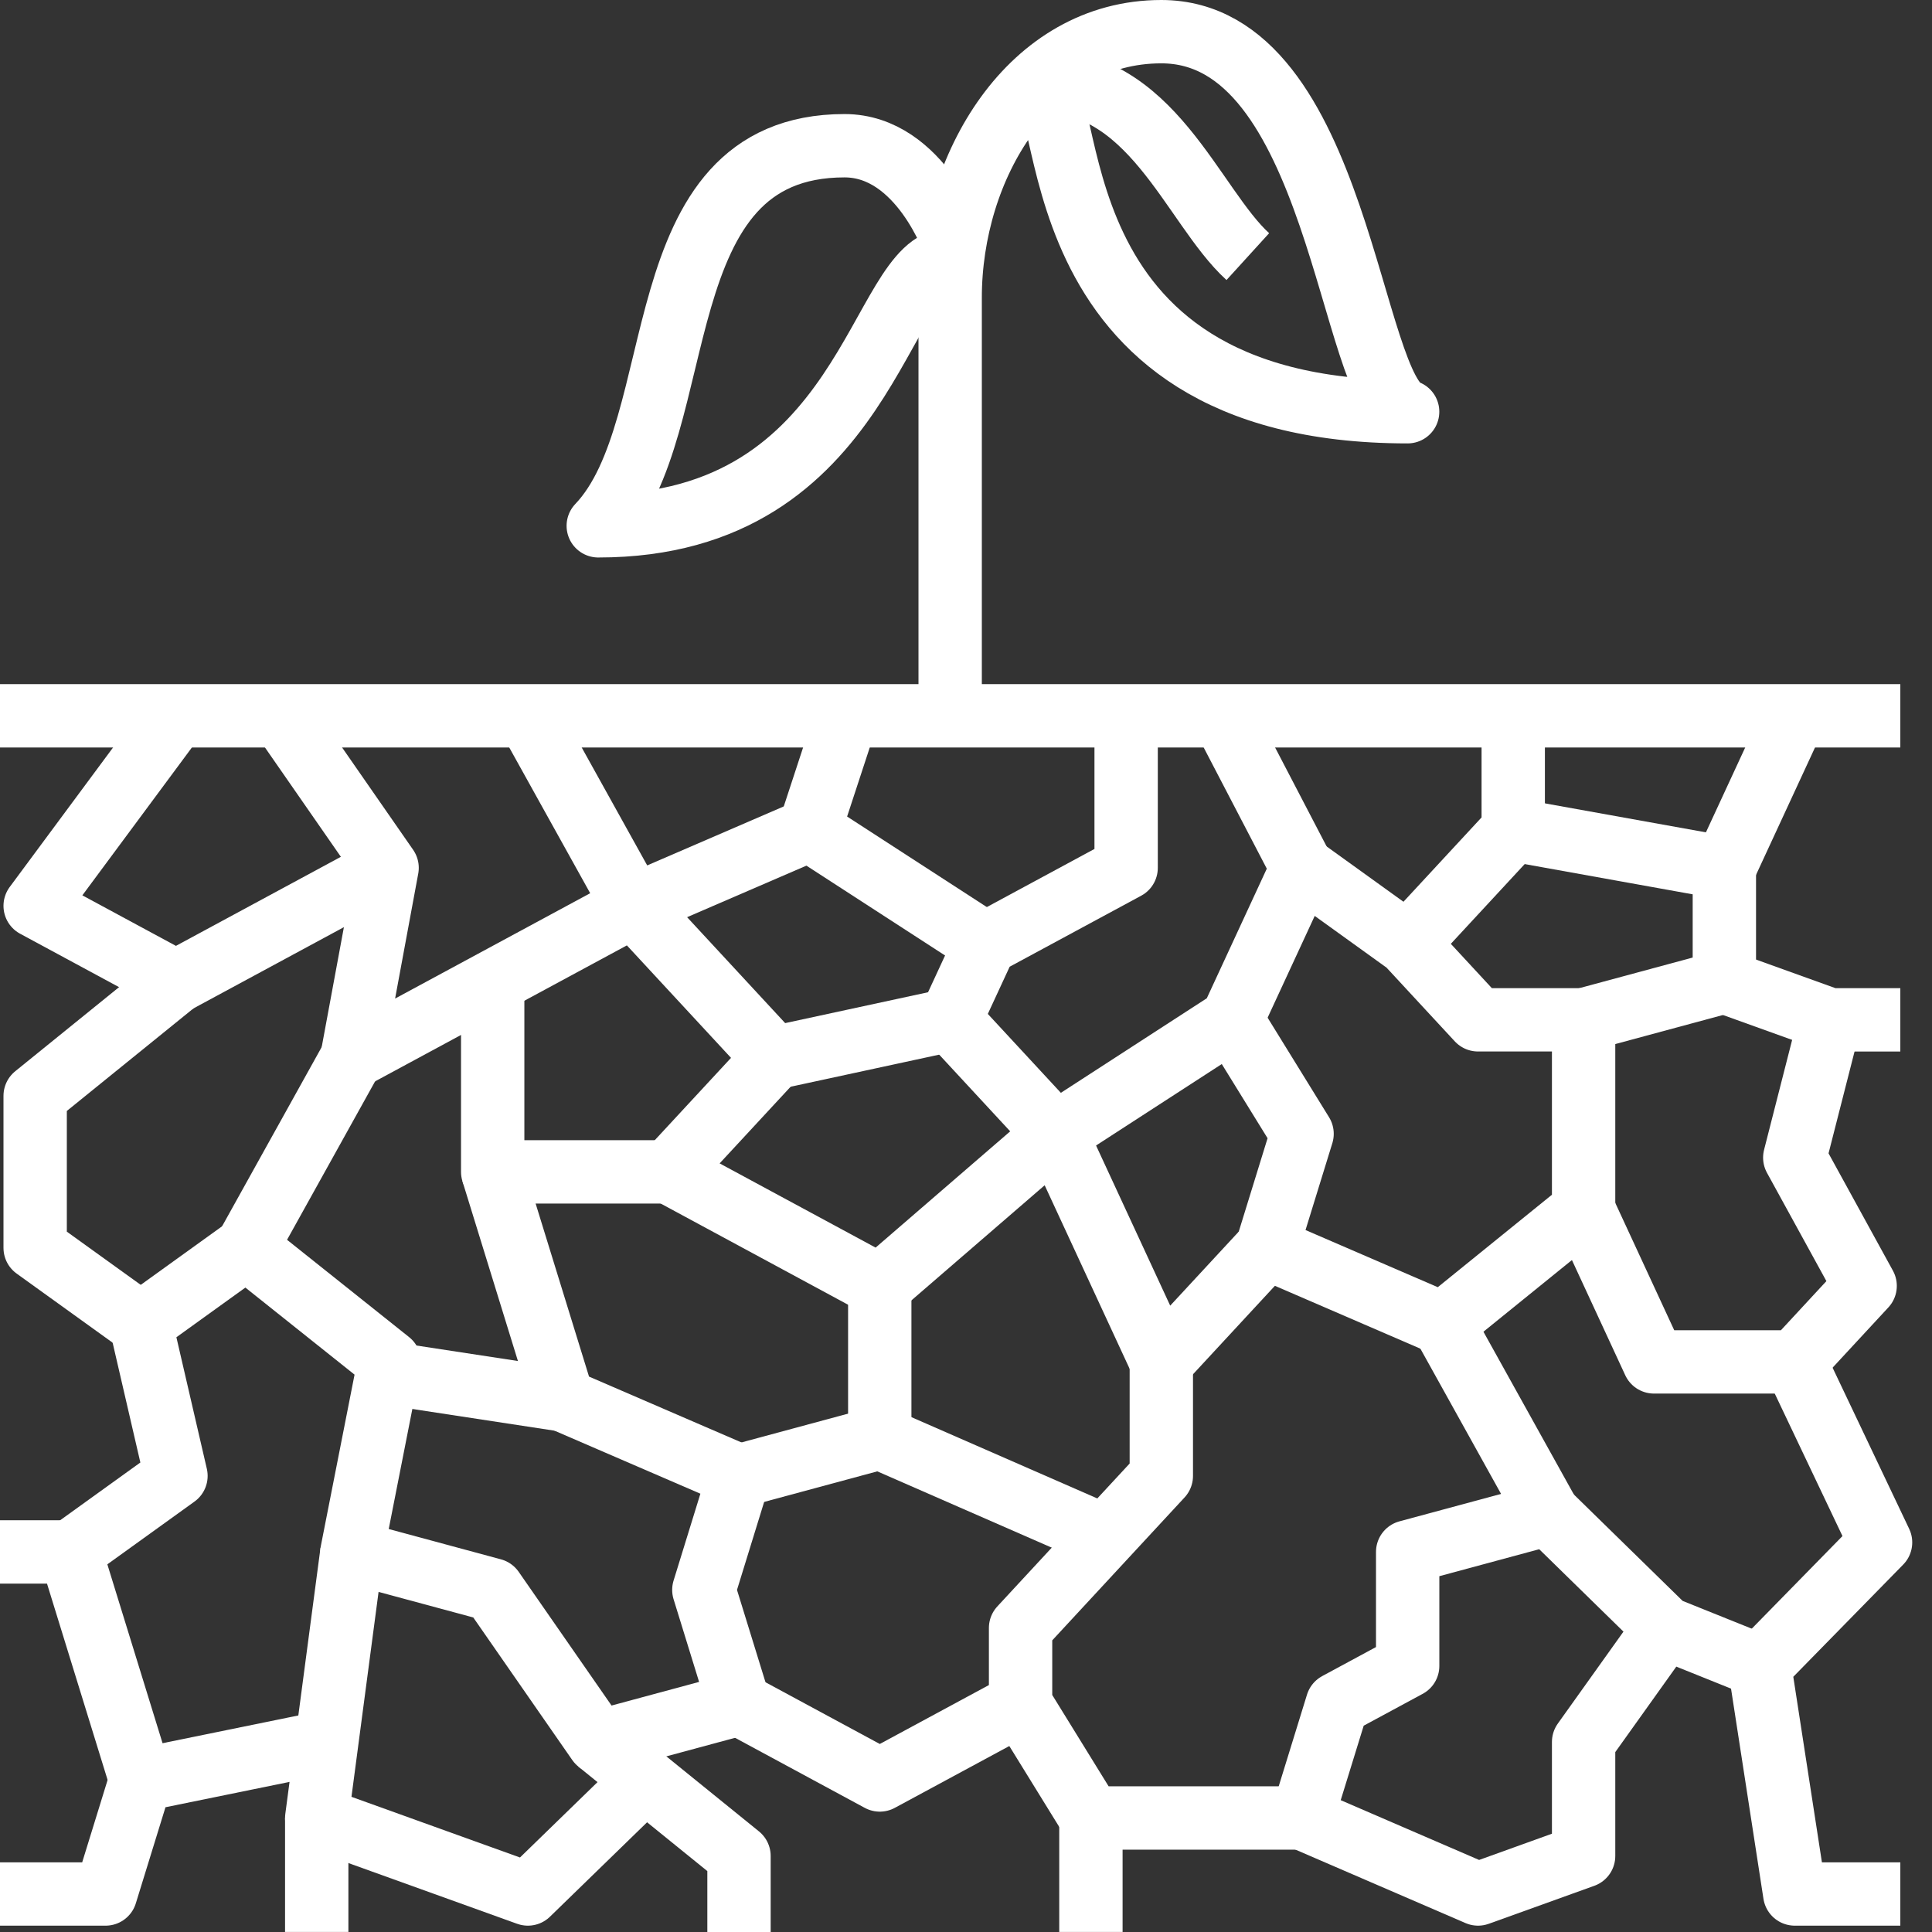
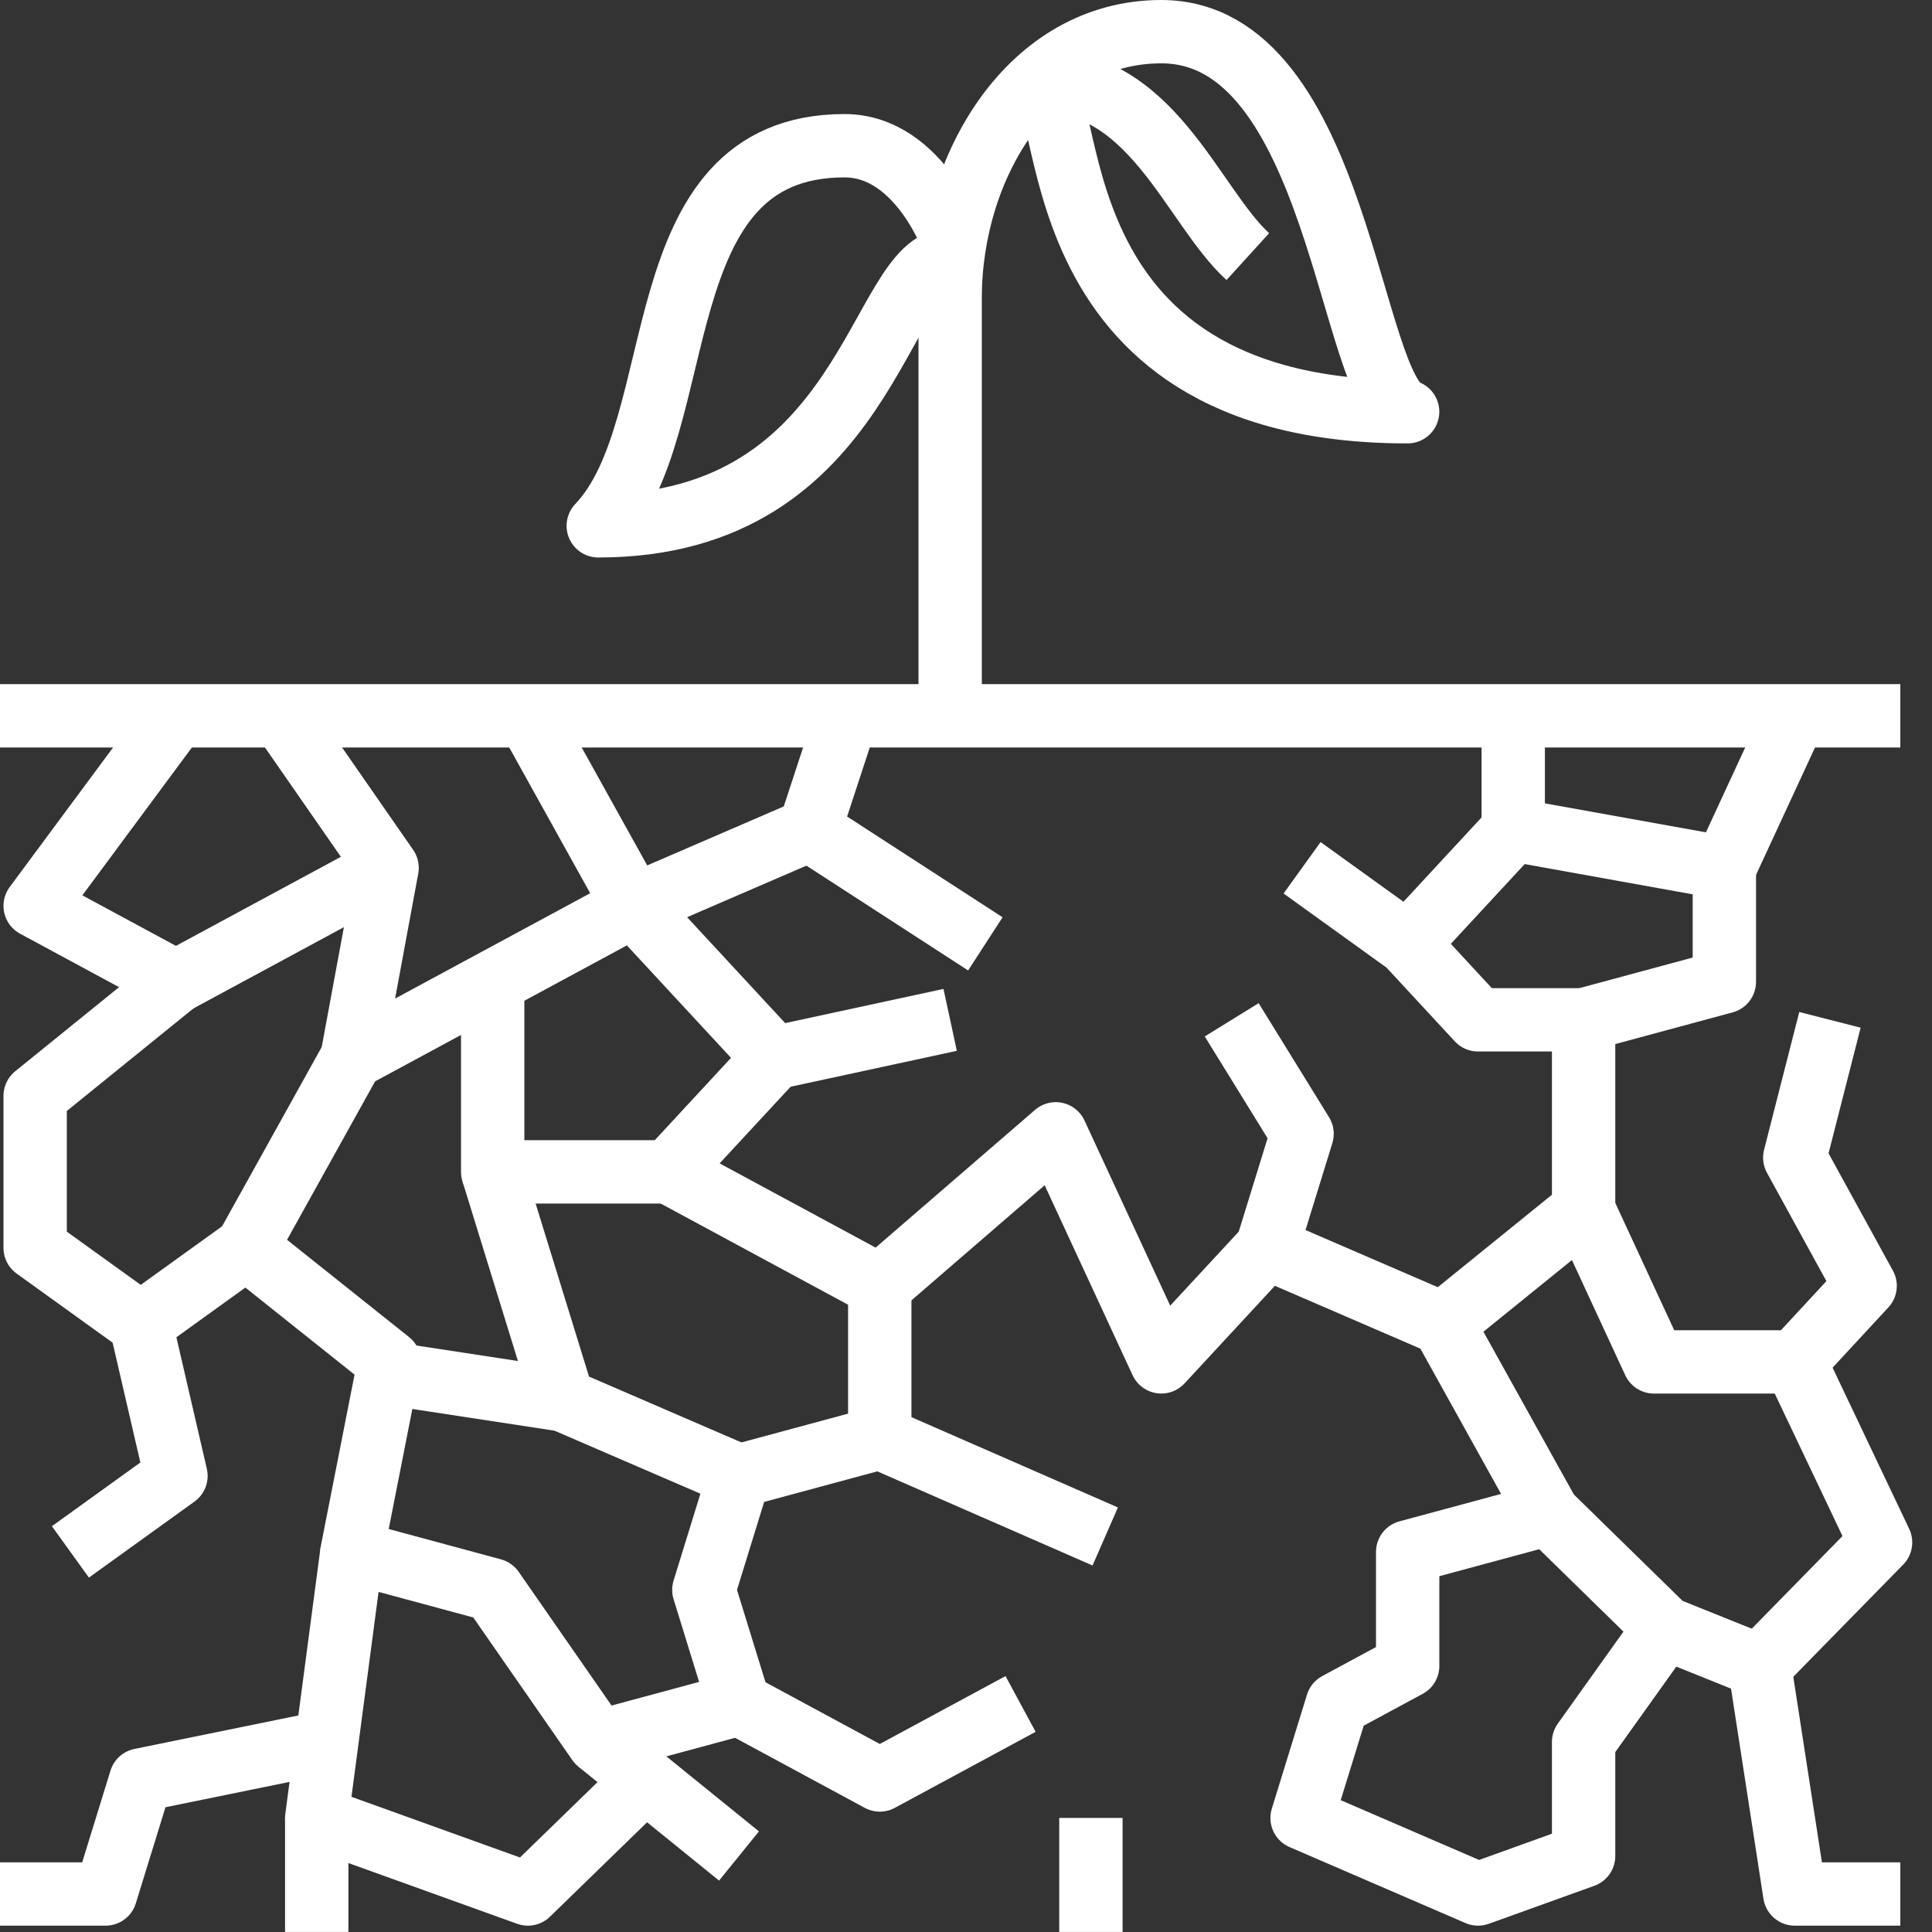
<svg xmlns="http://www.w3.org/2000/svg" width="61" height="61" viewBox="0 0 61 61" fill="none">
  <rect x="0" y="0" width="61" height="61" fill="#333333" stroke="none" />
  <path d="M0 22.601H60" stroke="white" stroke-width="2" stroke-miterlimit="10" stroke-linejoin="round" />
  <path d="M32.709 2.57C34.12 2.601 32.361 13 44.444 13C42.604 12.437 42.291 1 36.667 1C32.534 1 30 5.258 30 9.4V22.6" stroke="white" stroke-width="2" stroke-miterlimit="10" stroke-linejoin="round" />
  <path d="M39.398 8.102C37.639 6.501 36.343 2.4 32.709 2.57" stroke="white" stroke-width="2" stroke-miterlimit="10" stroke-linejoin="round" />
  <path d="M30 8.201C27.731 8.201 27.453 16.602 18.889 16.602C21.898 13.452 20.231 4.601 26.666 4.601C29.074 4.601 30.138 7.725 30.138 7.725" stroke="white" stroke-width="2" stroke-miterlimit="10" stroke-linejoin="round" />
-   <path d="M35.556 22.601V27.401L31.111 29.801L30 32.201L33.333 35.801L38.889 32.201L41.111 27.401L38.611 22.601" stroke="white" stroke-width="2" stroke-miterlimit="10" stroke-linejoin="round" />
  <path d="M41.111 27.399L44.444 29.799L46.666 32.199H50V38.199L45.555 41.799L40 39.399L41.111 35.799L38.889 32.199" stroke="white" stroke-width="2" stroke-miterlimit="10" stroke-linejoin="round" />
  <path d="M44.444 29.801L47.778 26.201V22.601" stroke="white" stroke-width="2" stroke-miterlimit="10" stroke-linejoin="round" />
  <path d="M47.778 26.201L54.445 27.401L56.667 22.601" stroke="white" stroke-width="2" stroke-miterlimit="10" stroke-linejoin="round" />
  <path d="M54.444 27.399V30.999L50 32.199" stroke="white" stroke-width="2" stroke-miterlimit="10" stroke-linejoin="round" />
-   <path d="M54.444 31L57.778 32.2H60" stroke="white" stroke-width="2" stroke-miterlimit="10" stroke-linejoin="round" />
  <path d="M57.778 32.2L56.667 36.55L58.889 40.6L56.667 43H52.222L50 38.2" stroke="white" stroke-width="2" stroke-miterlimit="10" stroke-linejoin="round" />
  <path d="M56.667 43L59.376 48.7L55.556 52.6L56.667 59.8H60" stroke="white" stroke-width="2" stroke-miterlimit="10" stroke-linejoin="round" />
  <path d="M55.556 52.6L52.57 51.4M52.57 51.4L50 55V58.6L46.667 59.8L41.111 57.4L42.222 53.8L44.445 52.6V49L48.889 47.8L52.57 51.4Z" stroke="white" stroke-width="2" stroke-miterlimit="10" stroke-linejoin="round" />
  <path d="M45.556 41.8L48.889 47.8" stroke="white" stroke-width="2" stroke-miterlimit="10" stroke-linejoin="round" />
-   <path d="M36.667 43V46.6L32.223 51.4V53.8L34.445 57.4H41.111" stroke="white" stroke-width="2" stroke-miterlimit="10" stroke-linejoin="round" />
  <path d="M26.737 22.601L25.556 26.201L31.111 29.801" stroke="white" stroke-width="2" stroke-miterlimit="10" stroke-linejoin="round" />
  <path d="M25.556 26.201L20 28.601L16.667 22.601" stroke="white" stroke-width="2" stroke-miterlimit="10" stroke-linejoin="round" />
  <path d="M8.889 22.601L12.222 27.401L11.111 33.401L15.555 31.001L20 28.601L24.444 33.401L30 32.201" stroke="white" stroke-width="2" stroke-miterlimit="10" stroke-linejoin="round" />
  <path d="M24.445 33.399L21.111 36.999L27.778 40.599L33.334 35.799L36.667 42.999L40 39.399" stroke="white" stroke-width="2" stroke-miterlimit="10" stroke-linejoin="round" />
  <path d="M21.111 37H15.556V31" stroke="white" stroke-width="2" stroke-miterlimit="10" stroke-linejoin="round" />
  <path d="M15.556 36.999L17.778 44.199L23.334 46.599L22.223 50.199L23.334 53.799L18.889 54.999L15.556 50.199L11.112 48.999L12.293 42.999L7.778 39.399L11.112 33.399" stroke="white" stroke-width="2" stroke-miterlimit="10" stroke-linejoin="round" />
  <path d="M12.222 43.353L17.777 44.201" stroke="white" stroke-width="2" stroke-miterlimit="10" stroke-linejoin="round" />
  <path d="M23.334 46.599L27.778 45.399L34.896 48.512" stroke="white" stroke-width="2" stroke-miterlimit="10" stroke-linejoin="round" />
  <path d="M27.777 40.601V45.401" stroke="white" stroke-width="2" stroke-miterlimit="10" stroke-linejoin="round" />
  <path d="M23.334 53.8L27.778 56.2L32.223 53.8" stroke="white" stroke-width="2" stroke-miterlimit="10" stroke-linejoin="round" />
  <path d="M34.444 57.399V60.999" stroke="white" stroke-width="2" stroke-miterlimit="10" stroke-linejoin="round" />
-   <path d="M18.889 55L23.333 58.6V61" stroke="white" stroke-width="2" stroke-miterlimit="10" stroke-linejoin="round" />
+   <path d="M18.889 55L23.333 58.6" stroke="white" stroke-width="2" stroke-miterlimit="10" stroke-linejoin="round" />
  <path d="M20.37 56.2L16.667 59.8L10 57.4L11.111 49" stroke="white" stroke-width="2" stroke-miterlimit="10" stroke-linejoin="round" />
  <path d="M10 57.399V60.999" stroke="white" stroke-width="2" stroke-miterlimit="10" stroke-linejoin="round" />
  <path d="M0 59.8H3.333L4.444 56.2L10.318 55" stroke="white" stroke-width="2" stroke-miterlimit="10" stroke-linejoin="round" />
-   <path d="M0 49H2.222L4.444 56.2" stroke="white" stroke-width="2" stroke-miterlimit="10" stroke-linejoin="round" />
  <path d="M2.223 48.999L5.556 46.599L4.445 41.799L7.778 39.399" stroke="white" stroke-width="2" stroke-miterlimit="10" stroke-linejoin="round" />
  <path d="M5.555 22.601L1.11 28.601L5.555 31.001L12.222 27.401" stroke="white" stroke-width="2" stroke-miterlimit="10" stroke-linejoin="round" />
  <path d="M5.555 31L1.11 34.6V39.4L4.444 41.8" stroke="white" stroke-width="2" stroke-miterlimit="10" stroke-linejoin="round" />
</svg>